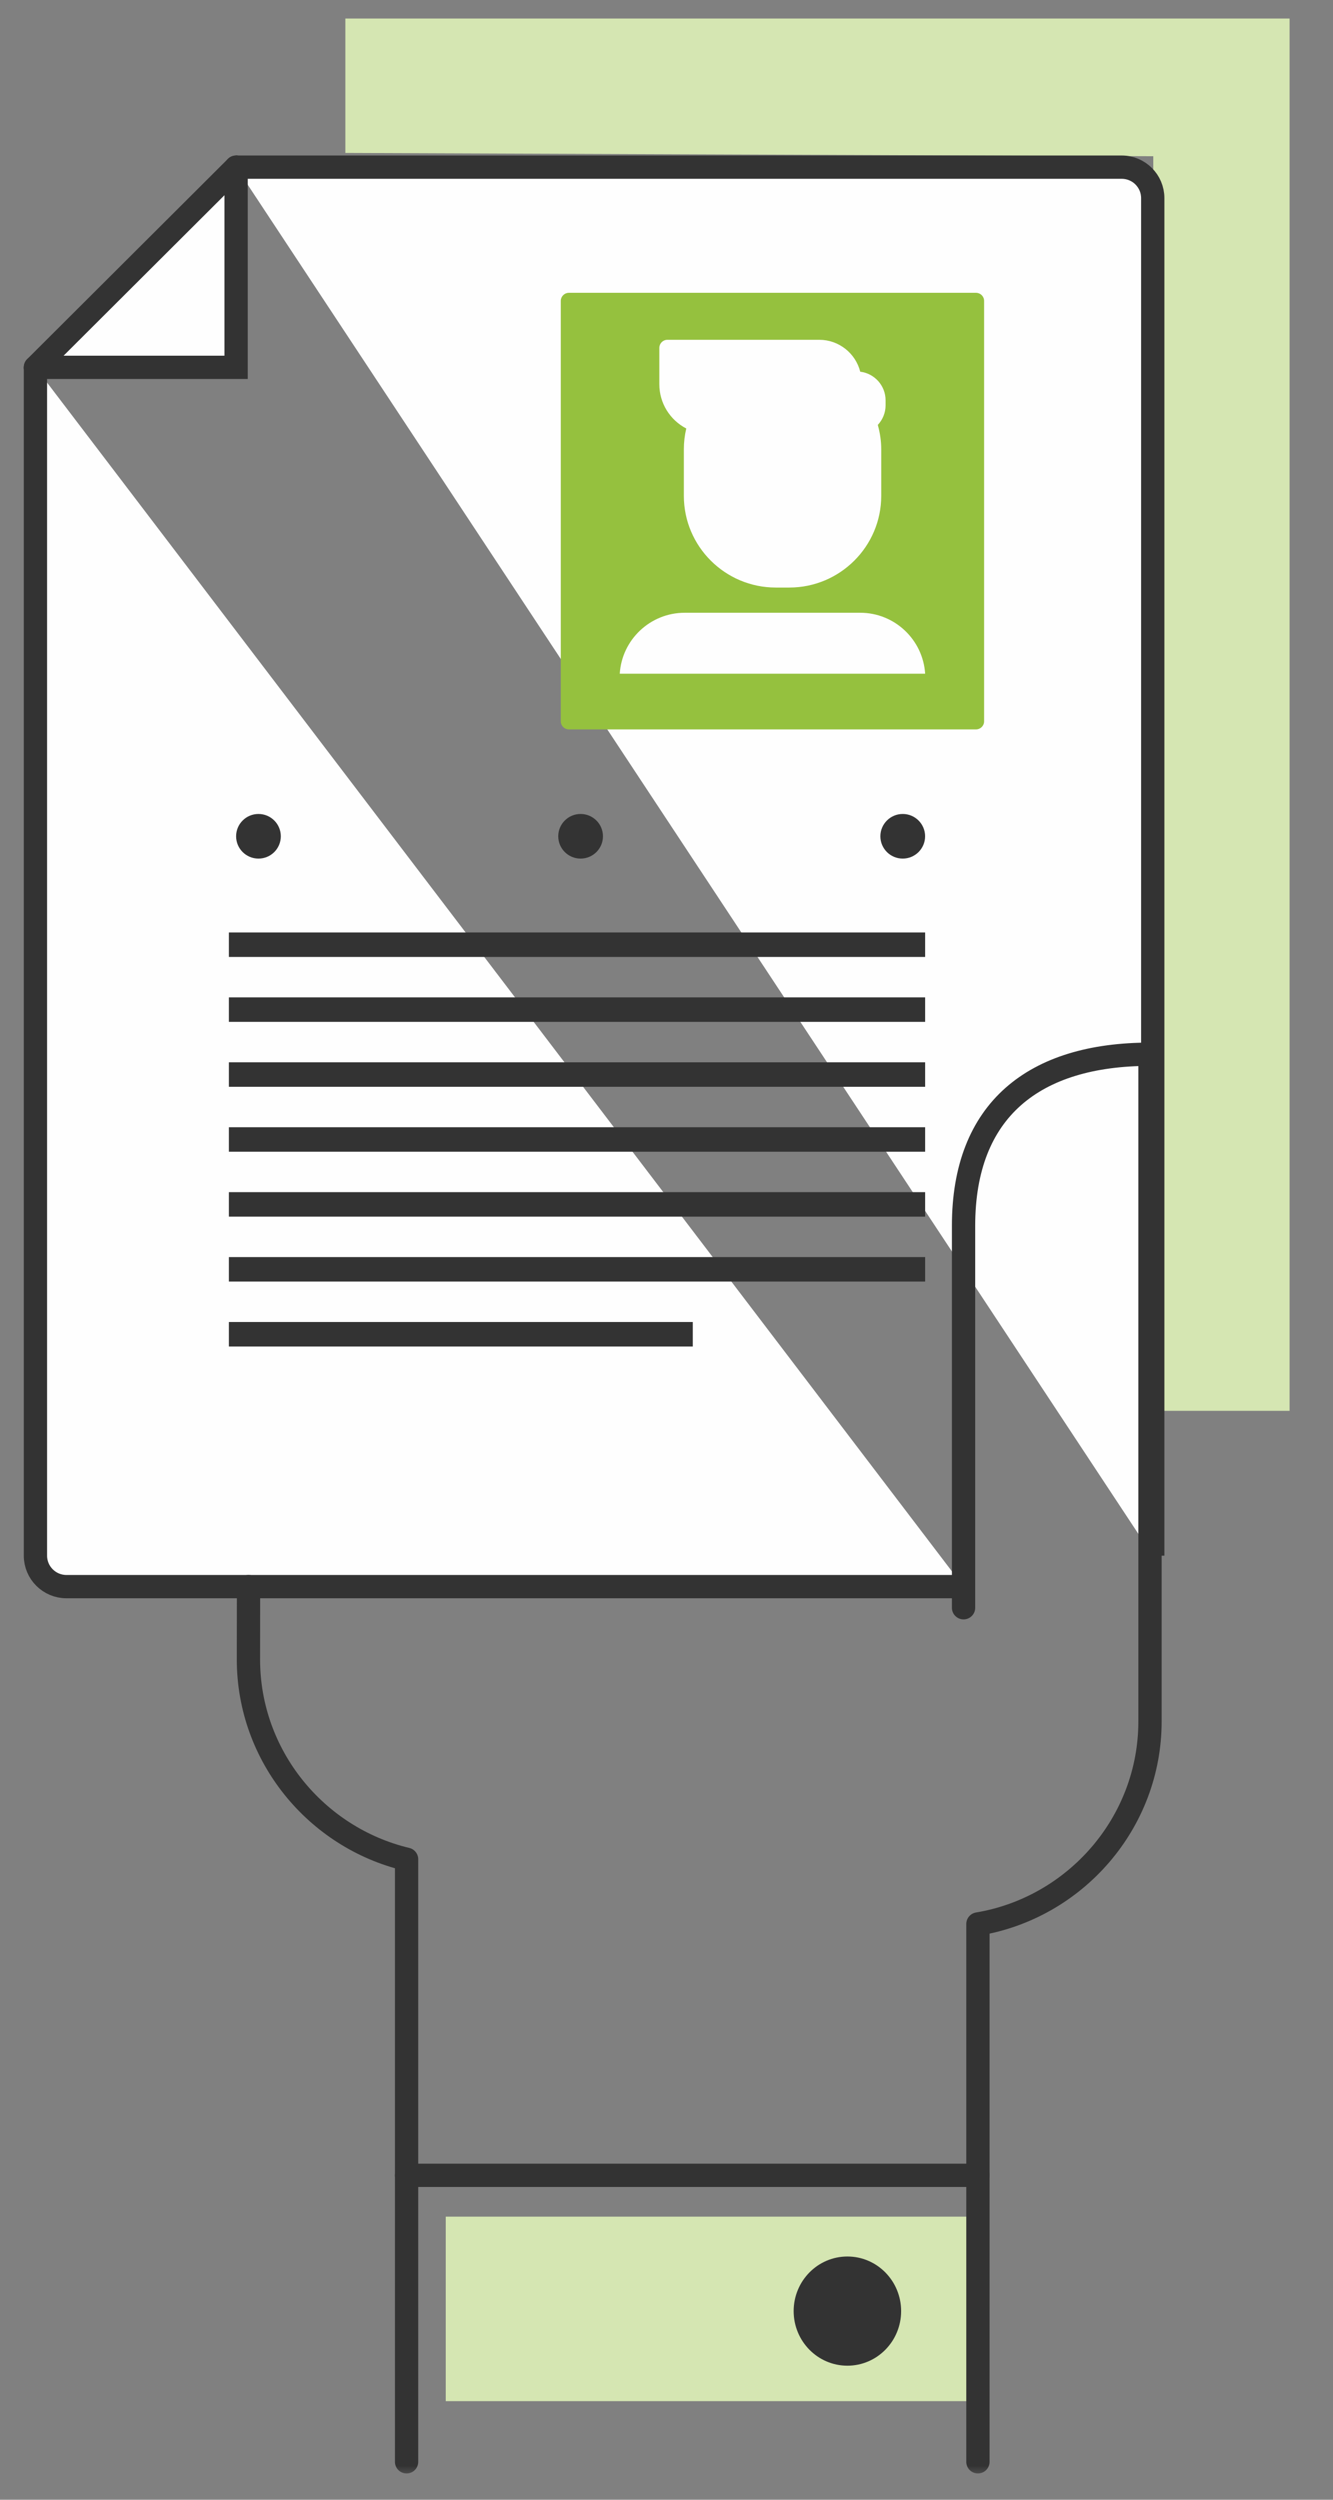
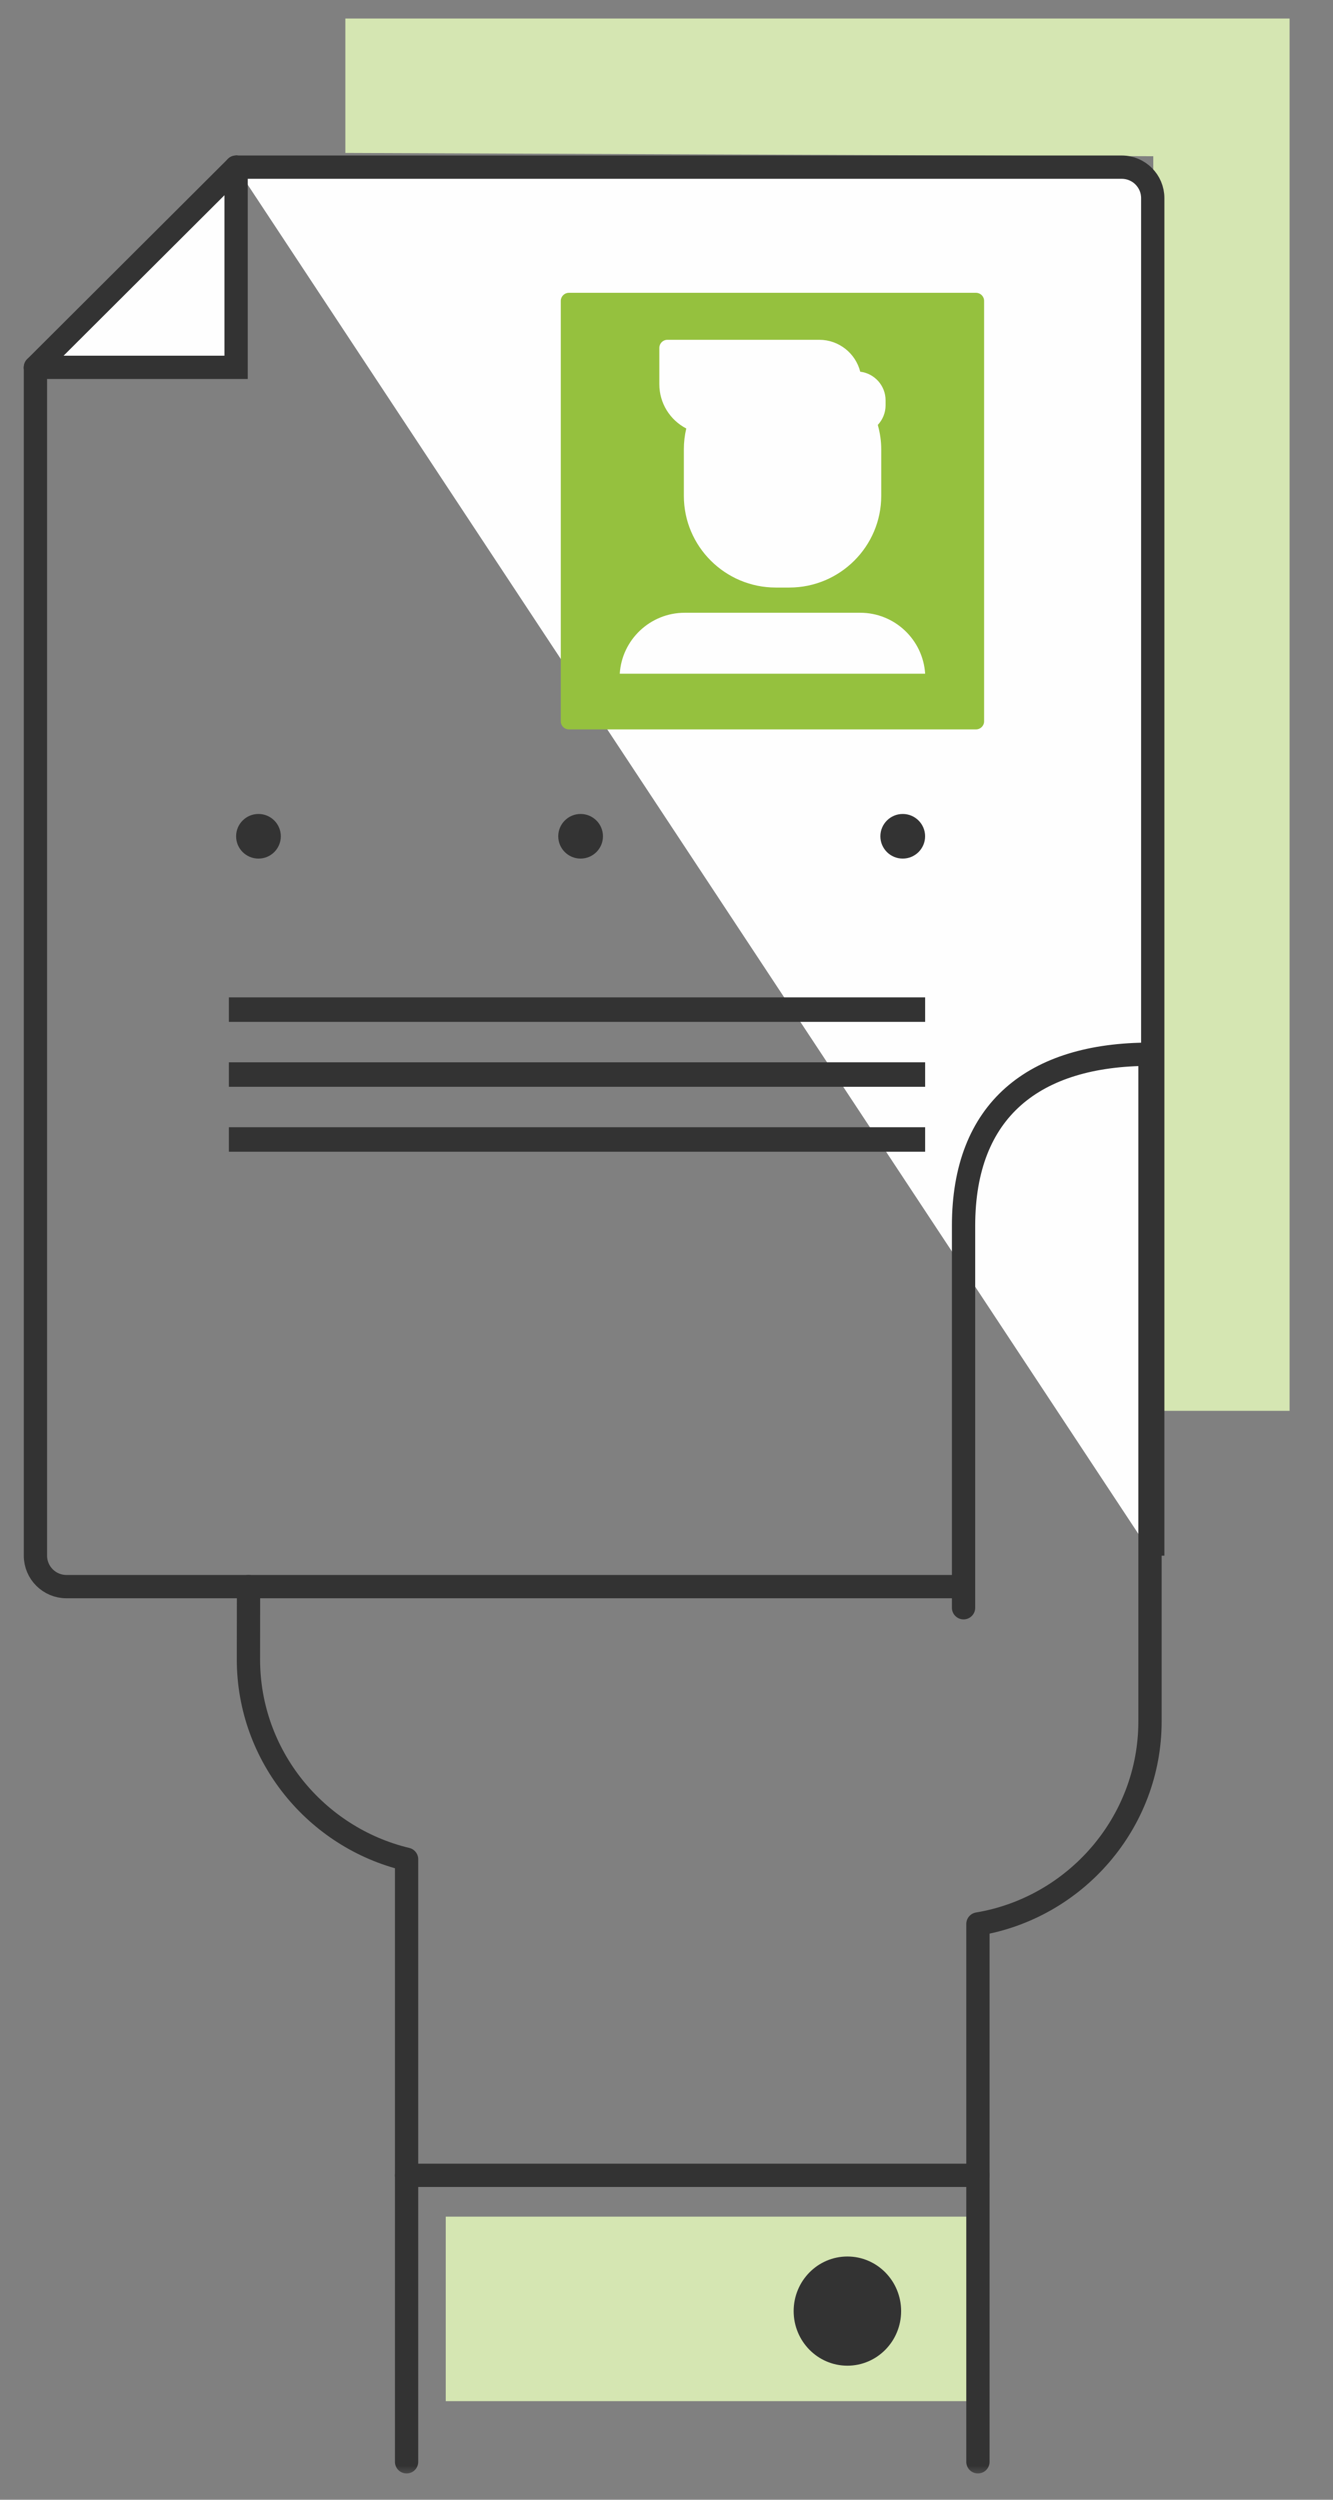
<svg xmlns="http://www.w3.org/2000/svg" xmlns:xlink="http://www.w3.org/1999/xlink" width="72px" height="135px" viewBox="0 0 72 135" version="1.1">
  <rect x="0" y="0" width="72" height="135" fill="#808080" stroke="none" />
  <title>kontakta företaget direkt</title>
  <defs>
    <polygon id="path-1" points="0 132.21 68.515 132.21 68.515 0.124 0 0.124" />
  </defs>
  <g id="kontakta-företaget-direkt" stroke="none" stroke-width="1" fill="none" fill-rule="evenodd">
    <g id="Kontakta-företaget-direkt" transform="translate(1, 1)">
      <polygon id="Fill-1" fill="#D5E6B2" points="17.654 1.42108547e-14 17.654 7.259 61.292 7.437 61.439 75.193 68.655 75.193 68.655 1.42108547e-14" />
      <g id="Group-33" transform="translate(0, 0.654)">
        <g id="Group-5" transform="translate(0.794, 17.813)">
-           <path d="M50.251,66.22 L1.797,66.22 C0.871,66.22 0.12,65.472 0.12,64.548 L0.12,0.371" id="Fill-2" fill="#FEFEFE" />
          <path d="M50.251,66.22 L1.797,66.22 C0.871,66.22 0.12,65.472 0.12,64.548 L0.12,0.371" id="Stroke-4" stroke="#333333" stroke-width="1.258" />
        </g>
        <g id="Group-9" transform="translate(11.509, 7.125)">
          <path d="M0.244,0.248 L48.078,0.248 C49.004,0.248 49.755,0.997 49.755,1.92 L49.755,75.236" id="Fill-6" fill="#FEFEFE" />
          <path d="M0.244,0.248 L48.078,0.248 C49.004,0.248 49.755,0.997 49.755,1.92 L49.755,75.236" id="Stroke-8" stroke="#333333" stroke-width="1.258" />
        </g>
        <g id="Group-13" transform="translate(0.794, 7.125)">
          <polyline id="Fill-10" fill="#FEFEFE" points="10.959 0.248 10.959 11.059 0.12 11.059" />
          <polyline id="Stroke-12" stroke="#333333" stroke-width="1.258" stroke-linecap="round" points="10.959 0.248 10.959 11.059 0.12 11.059" />
        </g>
        <line x1="11.753" y1="7.373" x2="0.914" y2="18.184" id="Stroke-14" stroke="#333333" stroke-width="1.258" stroke-linecap="round" />
        <mask id="mask-2" fill="white">
          <use xlink:href="#path-1" />
        </mask>
        <g id="Clip-17" />
-         <polygon id="Fill-16" fill="#333333" mask="url(#mask-2)" points="11.363 64.052 48.97 64.052 48.97 62.729 11.363 62.729" />
-         <polygon id="Fill-18" fill="#333333" mask="url(#mask-2)" points="11.363 67.558 48.97 67.558 48.97 66.236 11.363 66.236" />
        <polygon id="Fill-19" fill="#333333" mask="url(#mask-2)" points="11.363 57.039 48.97 57.039 48.97 55.717 11.363 55.717" />
        <polygon id="Fill-20" fill="#333333" mask="url(#mask-2)" points="11.363 60.546 48.97 60.546 48.97 59.223 11.363 59.223" />
-         <polygon id="Fill-21" fill="#333333" mask="url(#mask-2)" points="11.363 50.027 48.97 50.027 48.97 48.704 11.363 48.704" />
        <polygon id="Fill-22" fill="#333333" mask="url(#mask-2)" points="11.363 53.533 48.97 53.533 48.97 52.21 11.363 52.21" />
-         <polygon id="Fill-23" fill="#333333" mask="url(#mask-2)" points="11.363 71.065 36.42 71.065 36.42 69.742 11.363 69.742" />
        <path d="M14.168,43.51 C14.168,44.176 13.628,44.715 12.961,44.715 C12.293,44.715 11.753,44.176 11.753,43.51 C11.753,42.845 12.293,42.305 12.961,42.305 C13.628,42.305 14.168,42.845 14.168,43.51" id="Fill-24" fill="#333333" mask="url(#mask-2)" />
        <path d="M48.968,43.51 C48.968,44.176 48.427,44.715 47.76,44.715 C47.093,44.715 46.552,44.176 46.552,43.51 C46.552,42.845 47.093,42.305 47.76,42.305 C48.427,42.305 48.968,42.845 48.968,43.51" id="Fill-25" fill="#333333" mask="url(#mask-2)" />
        <path d="M31.568,43.51 C31.568,44.176 31.028,44.715 30.36,44.715 C29.693,44.715 29.153,44.176 29.153,43.51 C29.153,42.845 29.693,42.305 30.36,42.305 C31.028,42.305 31.568,42.845 31.568,43.51" id="Fill-26" fill="#333333" mask="url(#mask-2)" />
        <path d="M32.475,34.73 C32.59,32.896 34.118,31.438 35.985,31.438 L45.461,31.438 C47.327,31.438 48.855,32.896 48.97,34.73 L32.475,34.73 Z M34.613,17.133 C34.613,16.892 34.809,16.697 35.05,16.697 L43.253,16.697 C44.31,16.697 45.215,17.427 45.464,18.42 C46.234,18.514 46.833,19.17 46.833,19.963 L46.833,20.24 C46.833,20.634 46.679,21.009 46.413,21.295 C46.534,21.727 46.599,22.167 46.599,22.609 L46.599,25.123 C46.599,27.855 44.371,30.077 41.633,30.077 L40.903,30.077 C38.165,30.077 35.937,27.855 35.937,25.123 L35.937,22.609 C35.937,22.231 35.981,21.855 36.068,21.487 C35.183,21.027 34.613,20.113 34.613,19.1 L34.613,17.133 Z M51.718,14.16 L29.727,14.16 C29.486,14.16 29.29,14.356 29.29,14.597 L29.29,37.301 C29.29,37.542 29.486,37.738 29.727,37.738 L51.718,37.738 C51.96,37.738 52.155,37.542 52.155,37.301 L52.155,14.597 C52.155,14.356 51.96,14.16 51.718,14.16 L51.718,14.16 Z" id="Fill-27" fill="#95C13E" mask="url(#mask-2)" />
        <polygon id="Fill-28" fill="#D5E6B2" mask="url(#mask-2)" points="23.076 128.022 51.711 128.022 51.711 118.058 23.076 118.058" />
        <path d="M47.673,123.159 C47.673,124.787 46.374,126.107 44.771,126.107 C43.168,126.107 41.868,124.787 41.868,123.159 C41.868,121.53 43.168,120.21 44.771,120.21 C46.374,120.21 47.673,121.53 47.673,123.159" id="Fill-29" fill="#333333" mask="url(#mask-2)" />
        <path d="M51.045,85.174 L51.045,64.544 C51.045,58.289 54.845,55.281 61.116,55.281 L61.116,55.397 L61.116,91.308 C61.116,96.789 57.077,101.375 51.821,102.252 L51.821,102.252 L51.821,131.298" id="Stroke-30" stroke="#333333" stroke-width="1.258" stroke-linecap="round" stroke-linejoin="round" mask="url(#mask-2)" />
        <line x1="20.961" y1="115.826" x2="51.821" y2="115.826" id="Stroke-31" stroke="#333333" stroke-width="1.258" stroke-linecap="round" stroke-linejoin="round" mask="url(#mask-2)" />
        <path d="M12.424,84.033 L12.419,87.965 C12.419,93.182 16.077,97.588 20.961,98.757 L20.961,98.757 L20.961,131.298" id="Stroke-32" stroke="#333333" stroke-width="1.258" stroke-linecap="round" stroke-linejoin="round" mask="url(#mask-2)" />
      </g>
    </g>
  </g>
</svg>